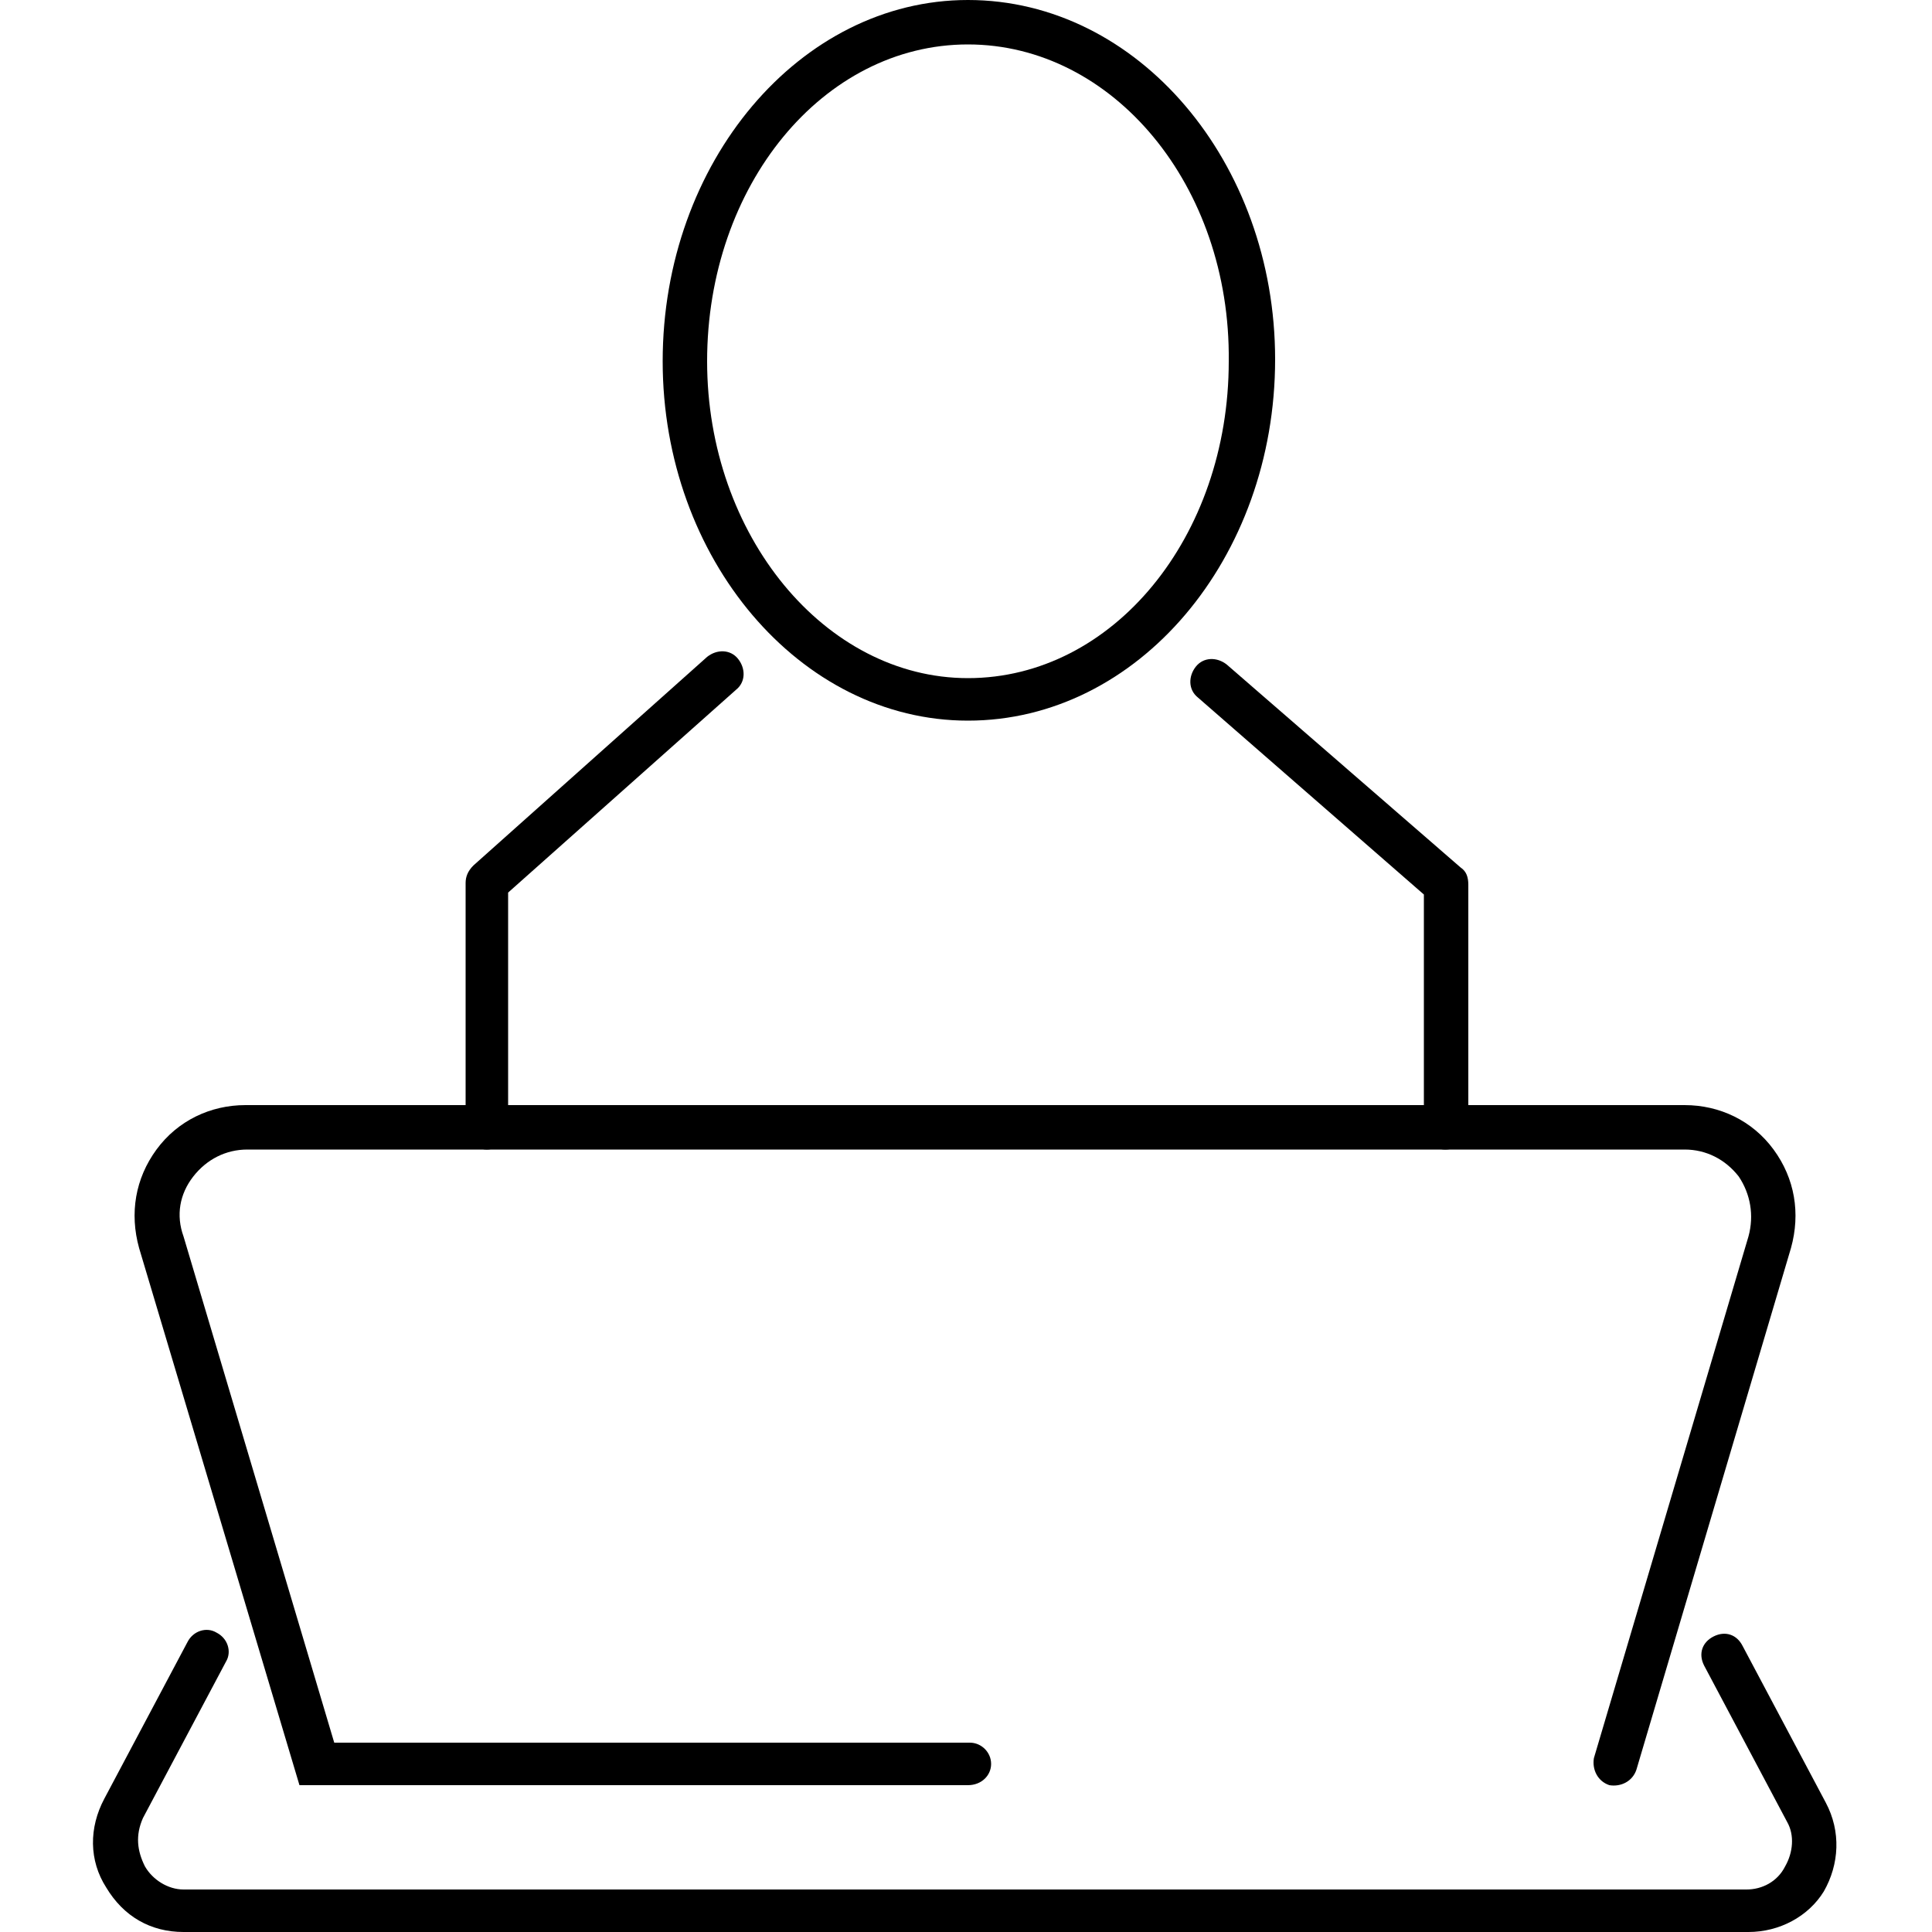
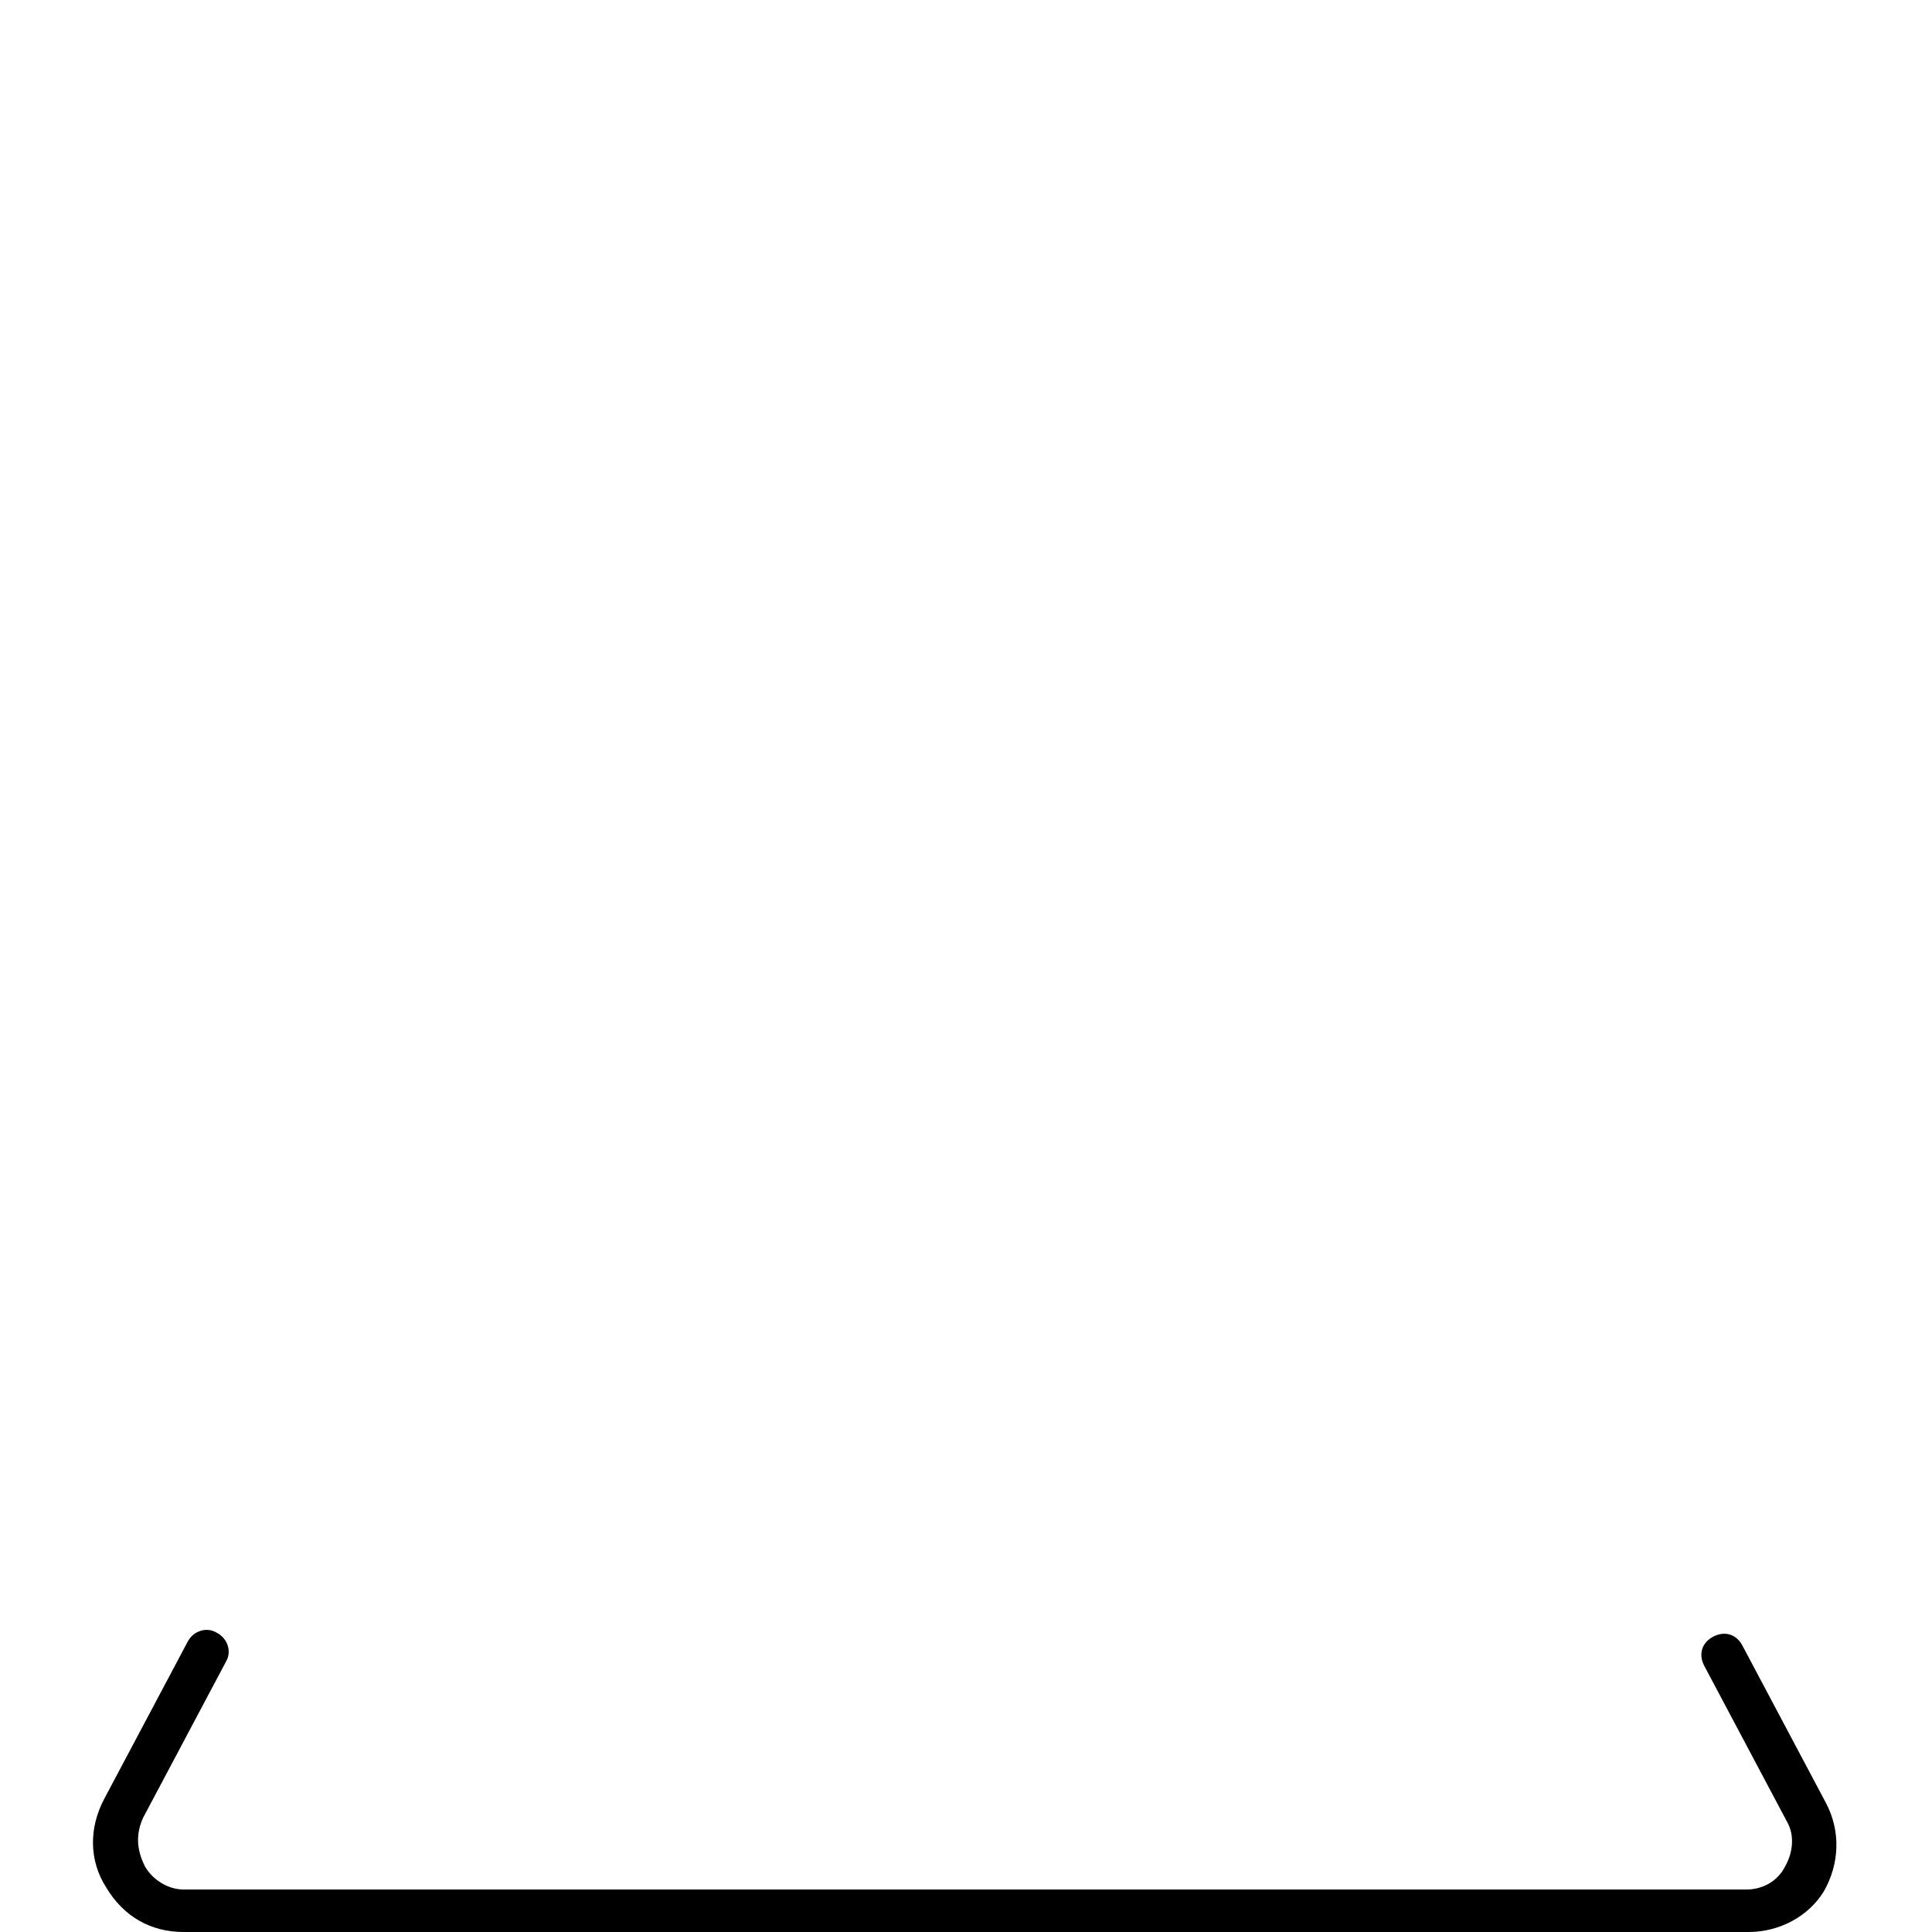
<svg xmlns="http://www.w3.org/2000/svg" height="100px" width="100px" fill="#000000" x="0px" y="0px" viewBox="0 0 100 100" style="enable-background:new 0 0 100 100;" xml:space="preserve">
  <g>
    <g>
      <g>
-         <path d="M74.8,59.5c-0.6,0-1.1-0.5-1.1-1.1V46.3L62,36.1c-0.5-0.4-0.5-1.1-0.1-1.6c0.4-0.5,1.1-0.5,1.6-0.1 l12.1,10.5c0.3,0.2,0.4,0.5,0.4,0.9v12.6C76,59,75.5,59.5,74.8,59.5z" />
-       </g>
+         </g>
      <g>
-         <path d="M25.2,59.5c-0.6,0-1.1-0.5-1.1-1.1V45.7c0-0.3,0.1-0.6,0.4-0.9l12.1-10.8c0.5-0.4,1.2-0.4,1.6,0.1 c0.4,0.5,0.4,1.2-0.1,1.6L26.3,46.2v12.1C26.3,59,25.8,59.5,25.2,59.5z" />
-       </g>
+         </g>
    </g>
    <g>
-       <path d="M50.1,37.3c-8.7,0-15.8-8.4-15.8-18.6C34.3,8.4,41.4,0,50.1,0C58.9,0,66,8.4,66,18.6 C66,28.9,58.9,37.3,50.1,37.3z M50.1,2.3c-7.5,0-13.5,7.3-13.5,16.4c0,9,6.1,16.4,13.5,16.4c7.5,0,13.5-7.3,13.5-16.4 C63.7,9.6,57.6,2.3,50.1,2.3z" />
-     </g>
+       </g>
    <g>
-       <path d="M50.1,92.4H15.5L7.2,64.6c-0.5-1.8-0.2-3.6,0.9-5.1c1.1-1.5,2.8-2.3,4.6-2.3h74.5c1.8,0,3.5,0.8,4.6,2.3 c1.1,1.5,1.4,3.3,0.9,5.1l-8,27c-0.2,0.6-0.8,0.9-1.4,0.8c-0.6-0.2-0.9-0.8-0.8-1.4l8-27c0.3-1.1,0.1-2.2-0.5-3.1 c-0.7-0.9-1.7-1.4-2.8-1.4H12.8c-1.1,0-2.1,0.5-2.8,1.4c-0.7,0.9-0.9,2-0.5,3.1l7.8,26.2h32.9c0.6,0,1.1,0.5,1.1,1.1 C51.3,91.9,50.8,92.4,50.1,92.4z" />
-     </g>
+       </g>
    <g>
      <path d="M90.5,100H9.5c-1.7,0-3.1-0.8-4-2.3c-0.9-1.4-0.9-3.1-0.1-4.6l4.3-8.1c0.3-0.6,1-0.8,1.5-0.5 c0.6,0.3,0.8,1,0.5,1.5l-4.3,8.1C7,95,7.1,95.8,7.5,96.6c0.4,0.7,1.2,1.2,2,1.2h80.9c0.8,0,1.6-0.4,2-1.2c0.4-0.7,0.5-1.6,0.1-2.3 l-4.3-8.1c-0.3-0.6-0.1-1.2,0.5-1.5c0.6-0.3,1.2-0.1,1.5,0.5l4.3,8.1c0.8,1.5,0.7,3.2-0.1,4.6C93.6,99.2,92.1,100,90.5,100z" />
    </g>
  </g>
</svg>